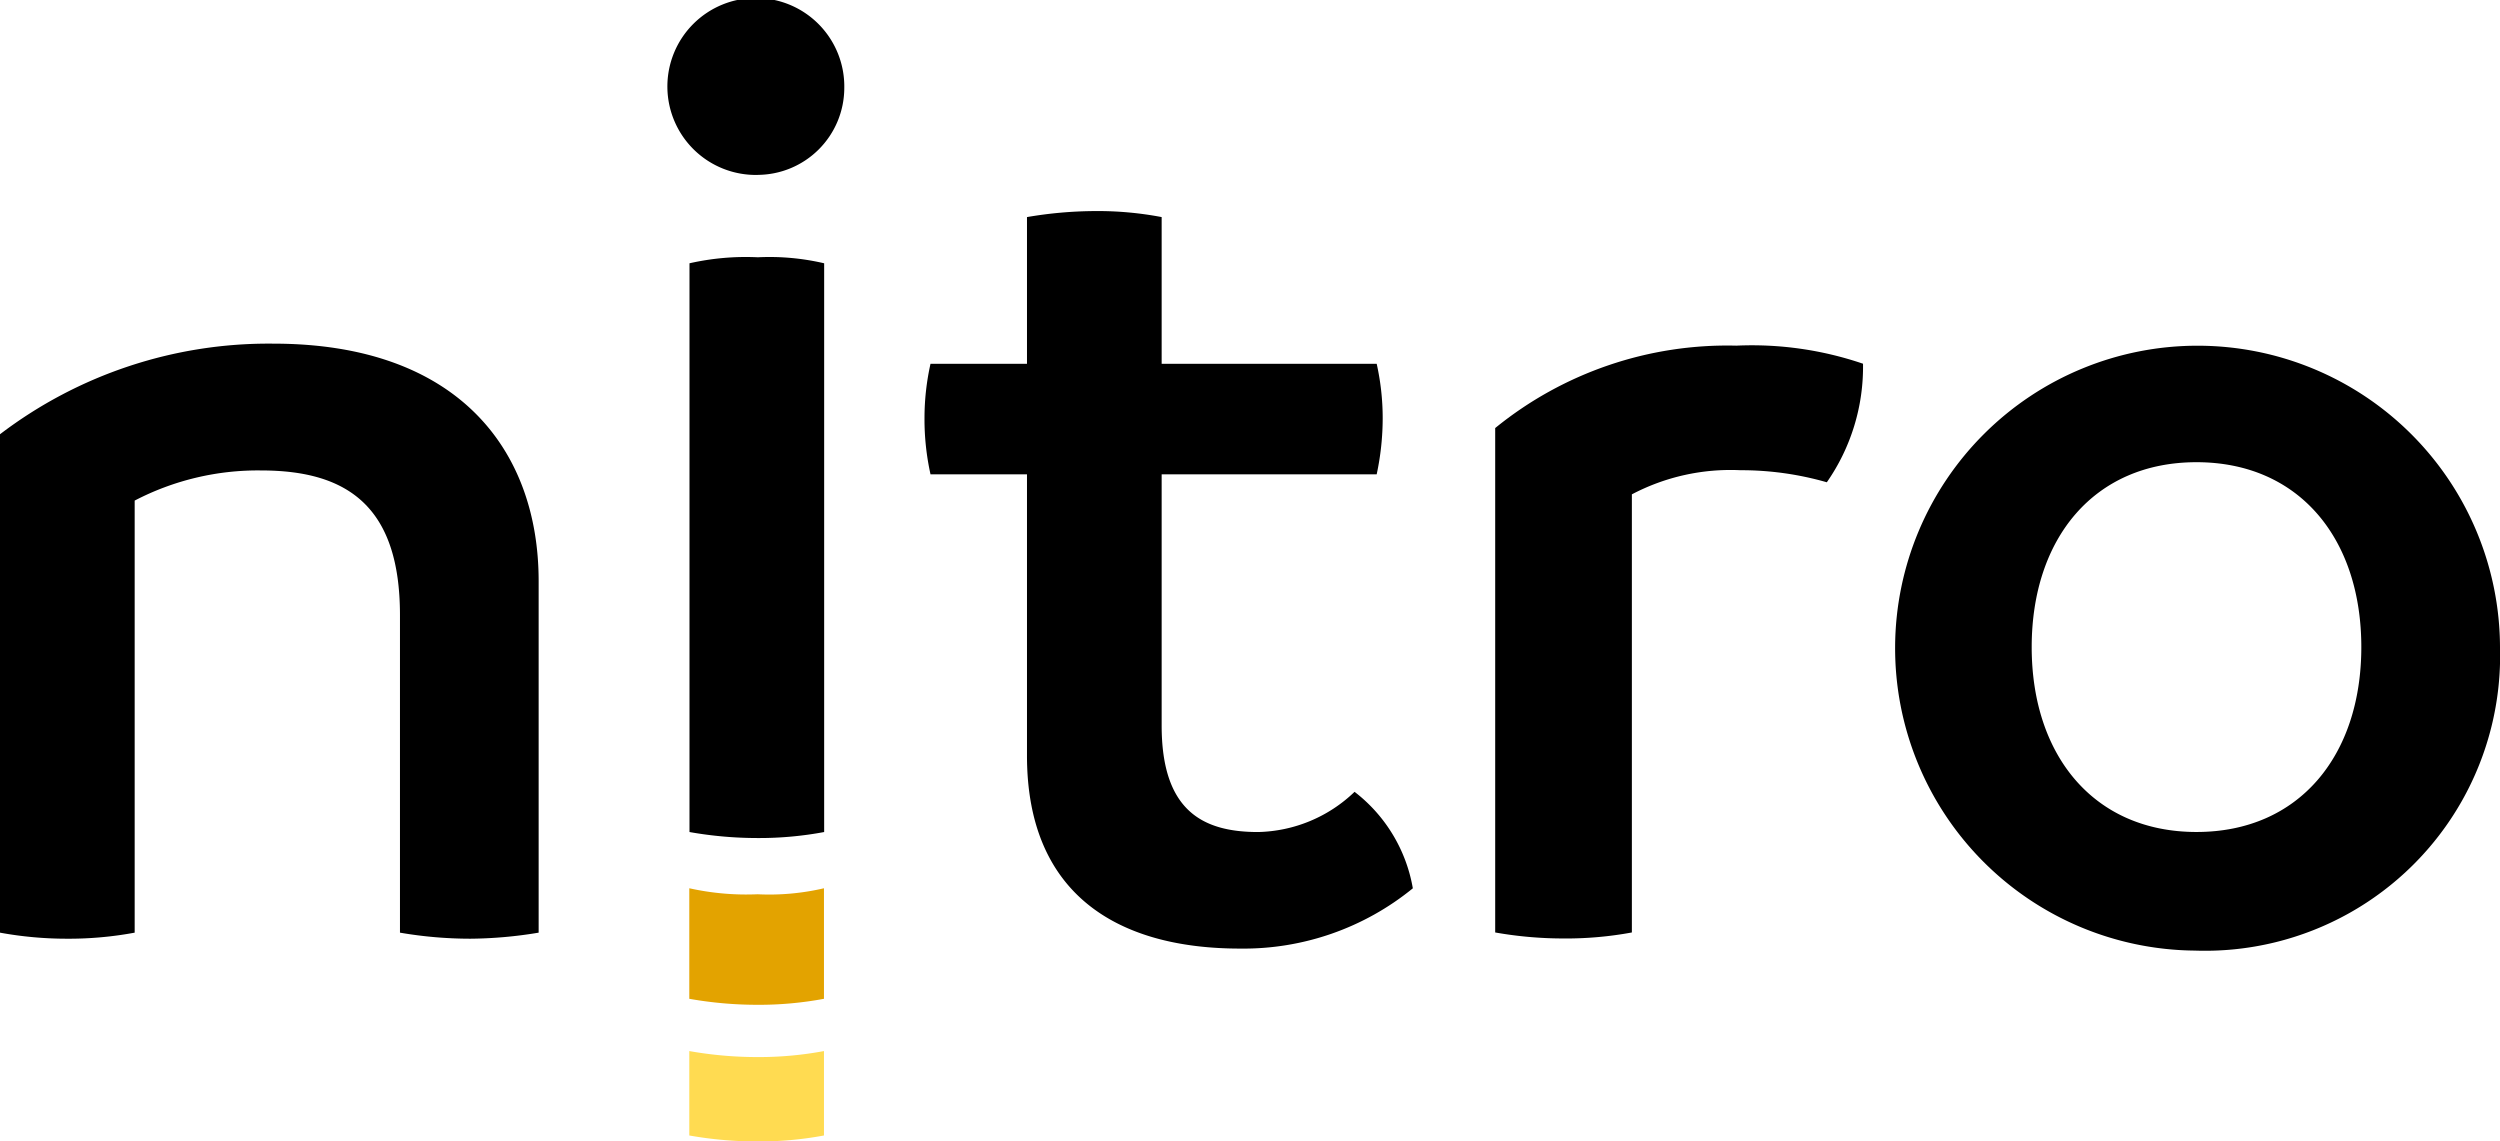
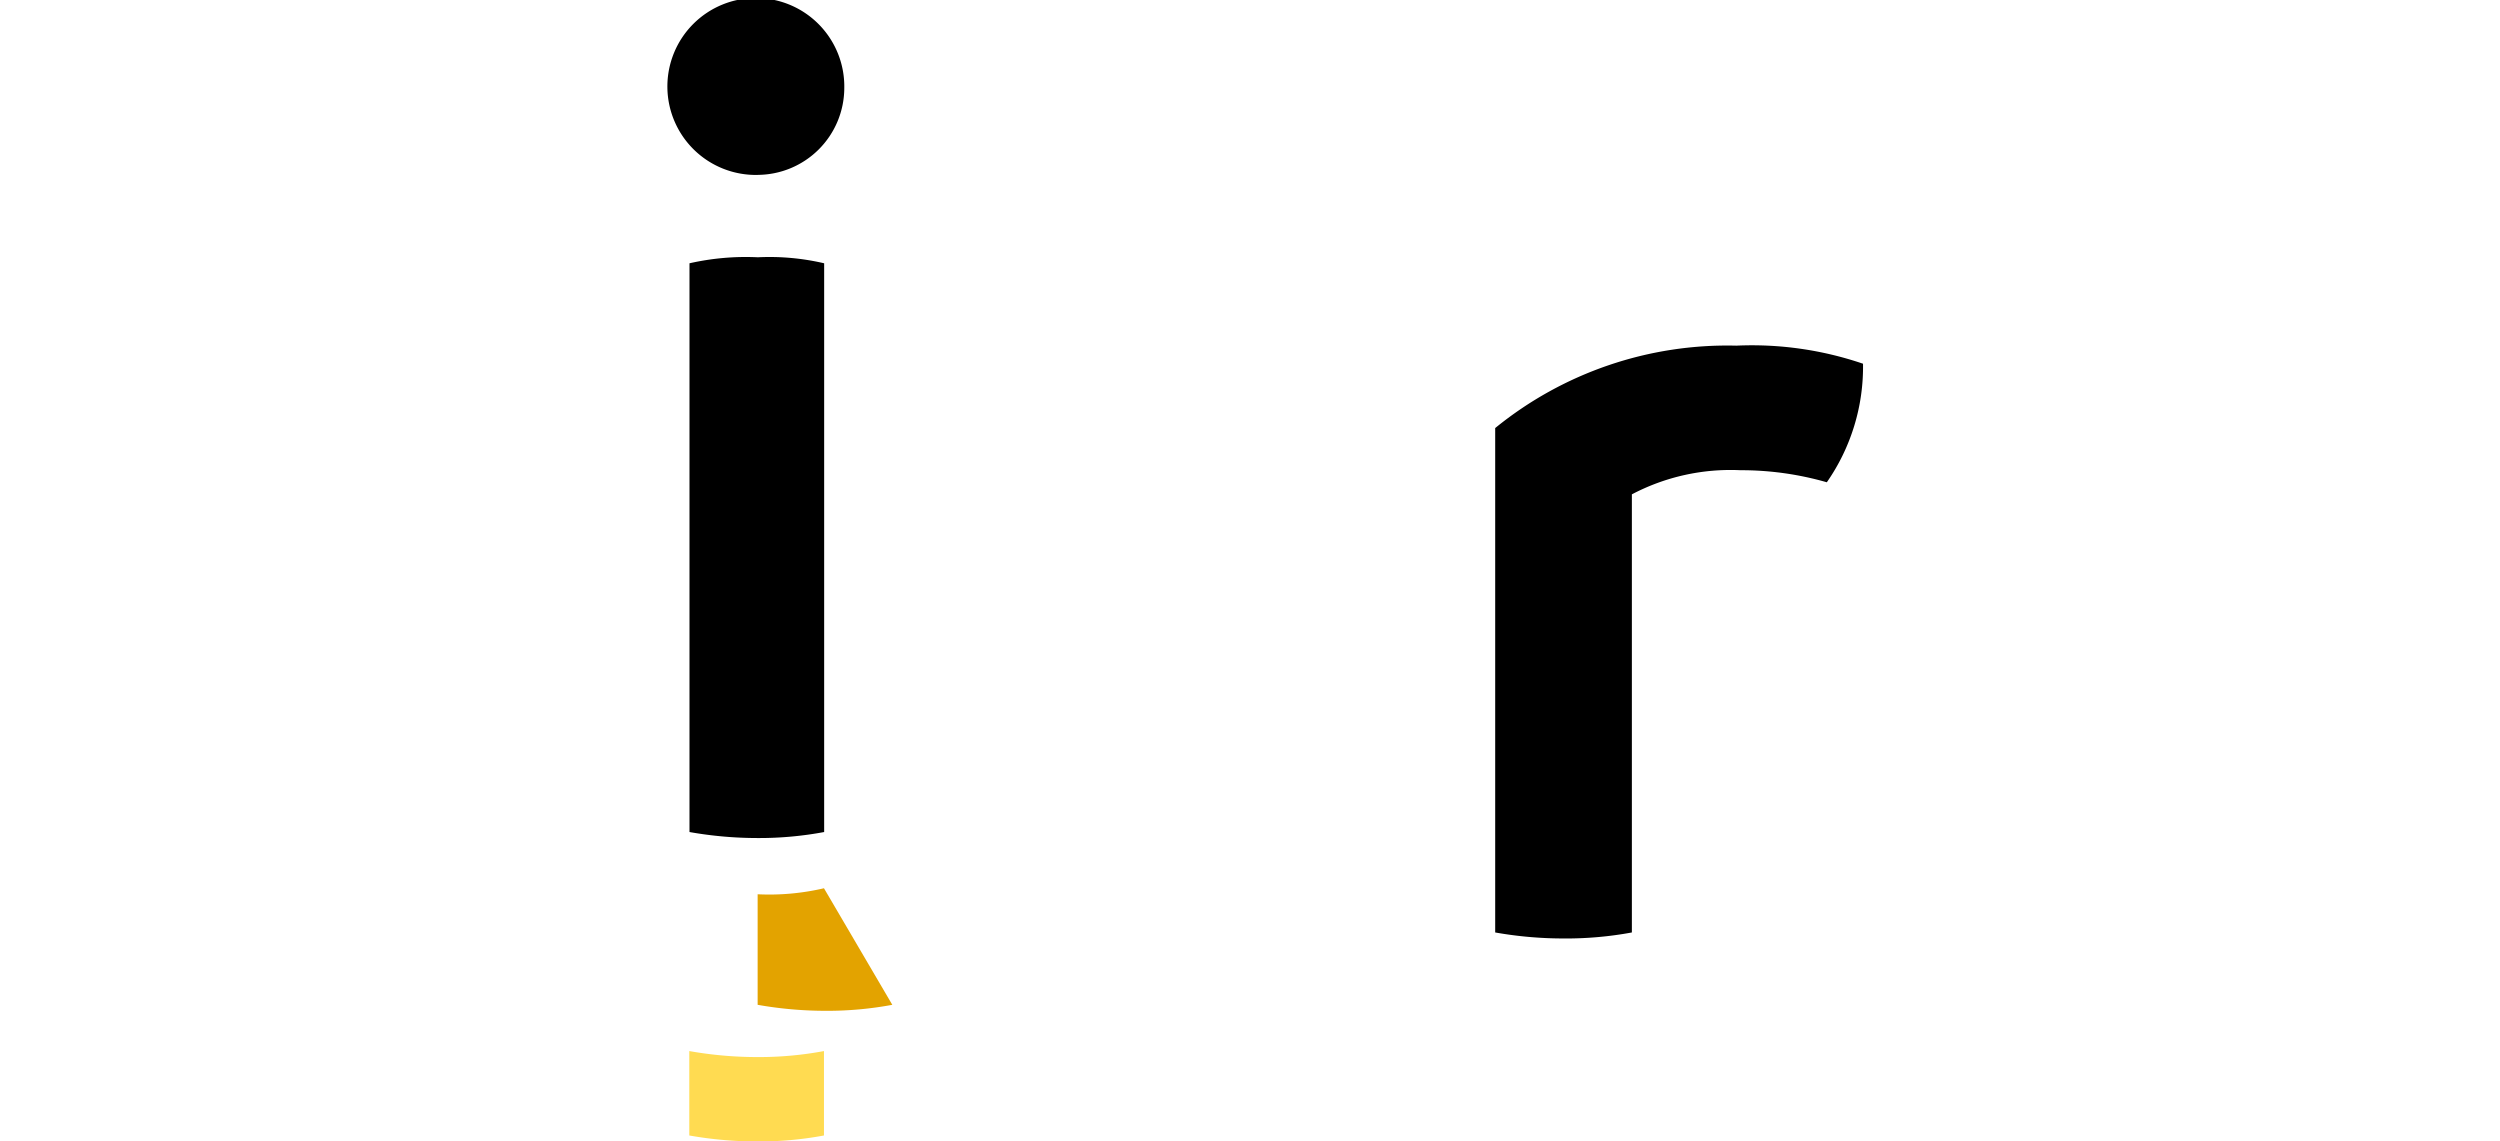
<svg xmlns="http://www.w3.org/2000/svg" viewBox="0 0 52.423 23.936">
-   <path d="M2786.731,3160a9.292,9.292,0,0,0-5.731,1.9v10.451a7.765,7.765,0,0,0,1.391.127,7.555,7.555,0,0,0,1.433-.127v-9.06a5.592,5.592,0,0,1,2.655-.632c1.854,0,2.908.8,2.908,3.034v6.658a8.719,8.719,0,0,0,1.475.127,9.014,9.014,0,0,0,1.433-.127v-7.375C2792.294,3162.233,2790.608,3160,2786.731,3160Z" transform="translate(-2781 -3152.794)" fill="#000" />
  <path d="M3114.9,2992.667a1.826,1.826,0,0,0,1.813-1.812,1.855,1.855,0,1,0-1.812,1.813Zm0,13.906a7.4,7.4,0,0,0,1.391-.126v-11.926a5.032,5.032,0,0,0-1.391-.126,5.34,5.34,0,0,0-1.433.126v11.926A8.211,8.211,0,0,0,3114.9,3006.573Z" transform="translate(-3099.009 -2989)" fill="#000" />
-   <path d="M3250.019,3106.179a3.01,3.01,0,0,1-2.023.843c-1.18,0-2.022-.463-2.022-2.233v-5.268h4.509a5.636,5.636,0,0,0,.126-1.18,5.249,5.249,0,0,0-.126-1.138h-4.509v-3.076a7.132,7.132,0,0,0-1.391-.126,8.631,8.631,0,0,0-1.433.126v3.076h-2.023a5.234,5.234,0,0,0-.126,1.138,5.331,5.331,0,0,0,.126,1.18h2.023v5.9c0,2.908,1.9,4.045,4.467,4.045a5.616,5.616,0,0,0,3.624-1.264A3.25,3.25,0,0,0,3250.019,3106.179Z" transform="translate(-3221.615 -3089.575)" fill="#000" />
  <path d="M3530.057,3161a7.712,7.712,0,0,0-5.057,1.728v10.577a8.238,8.238,0,0,0,1.433.126,7.557,7.557,0,0,0,1.433-.126v-9.187a4.443,4.443,0,0,1,2.276-.506,6.5,6.5,0,0,1,1.812.253,4.233,4.233,0,0,0,.759-2.486A7.213,7.213,0,0,0,3530.057,3161Z" transform="translate(-3493.647 -3153.752)" fill="#000" />
-   <path d="M3730.279,3172.727a6.189,6.189,0,0,0,6.406-6.364,6.342,6.342,0,1,0-6.406,6.364Zm.042-2.487c-2.149,0-3.456-1.6-3.456-3.877s1.306-3.877,3.456-3.877,3.456,1.6,3.456,3.877S3732.471,3170.24,3730.322,3170.24Z" transform="translate(-3684.262 -3152.794)" fill="#000" />
-   <path d="M3126.824,3431a5.032,5.032,0,0,1-1.391.126A5.5,5.5,0,0,1,3124,3431v2.318a8.233,8.233,0,0,0,1.433.126,7.426,7.426,0,0,0,1.391-.126Z" transform="translate(-3109.546 -3412.374)" fill="#e3a300" fill-rule="evenodd" />
+   <path d="M3126.824,3431a5.032,5.032,0,0,1-1.391.126v2.318a8.233,8.233,0,0,0,1.433.126,7.426,7.426,0,0,0,1.391-.126Z" transform="translate(-3109.546 -3412.374)" fill="#e3a300" fill-rule="evenodd" />
  <path d="M3126.824,3512a7.406,7.406,0,0,1-1.391.126A8.209,8.209,0,0,1,3124,3512v1.77a8.209,8.209,0,0,0,1.433.126,7.406,7.406,0,0,0,1.391-.126Z" transform="translate(-3109.546 -3489.96)" fill="#ffdb51" fill-rule="evenodd" />
</svg>